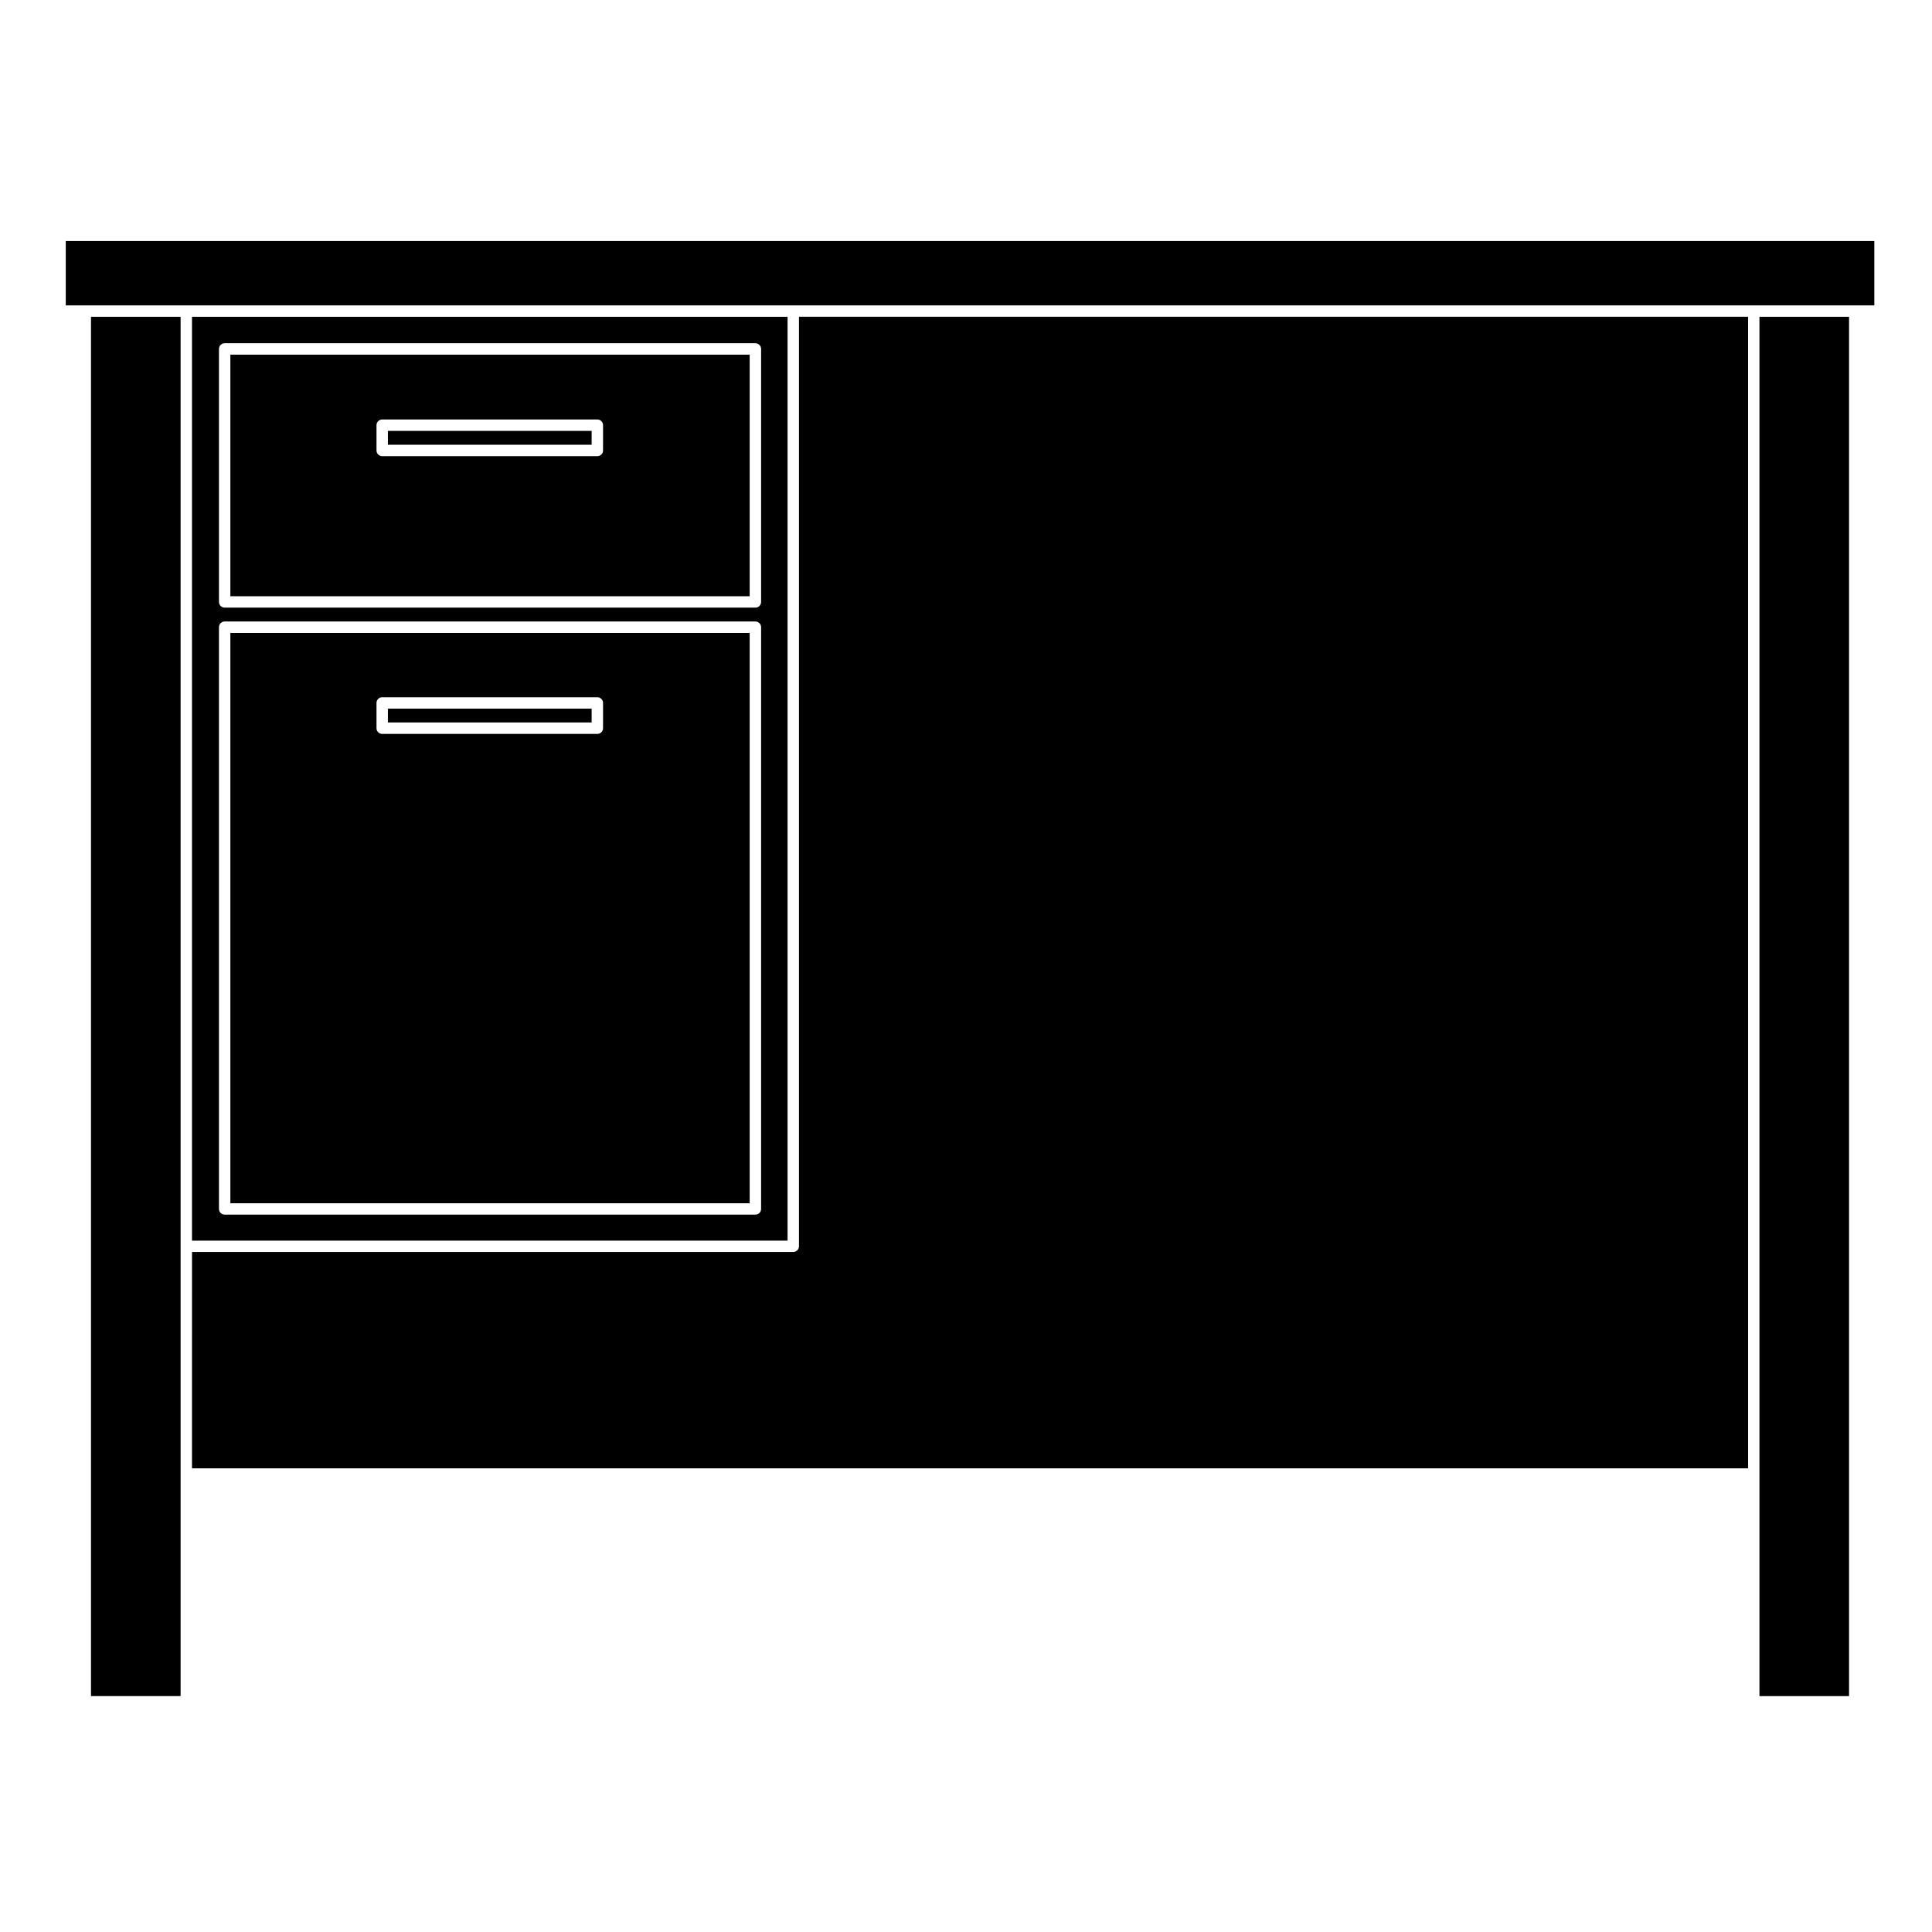
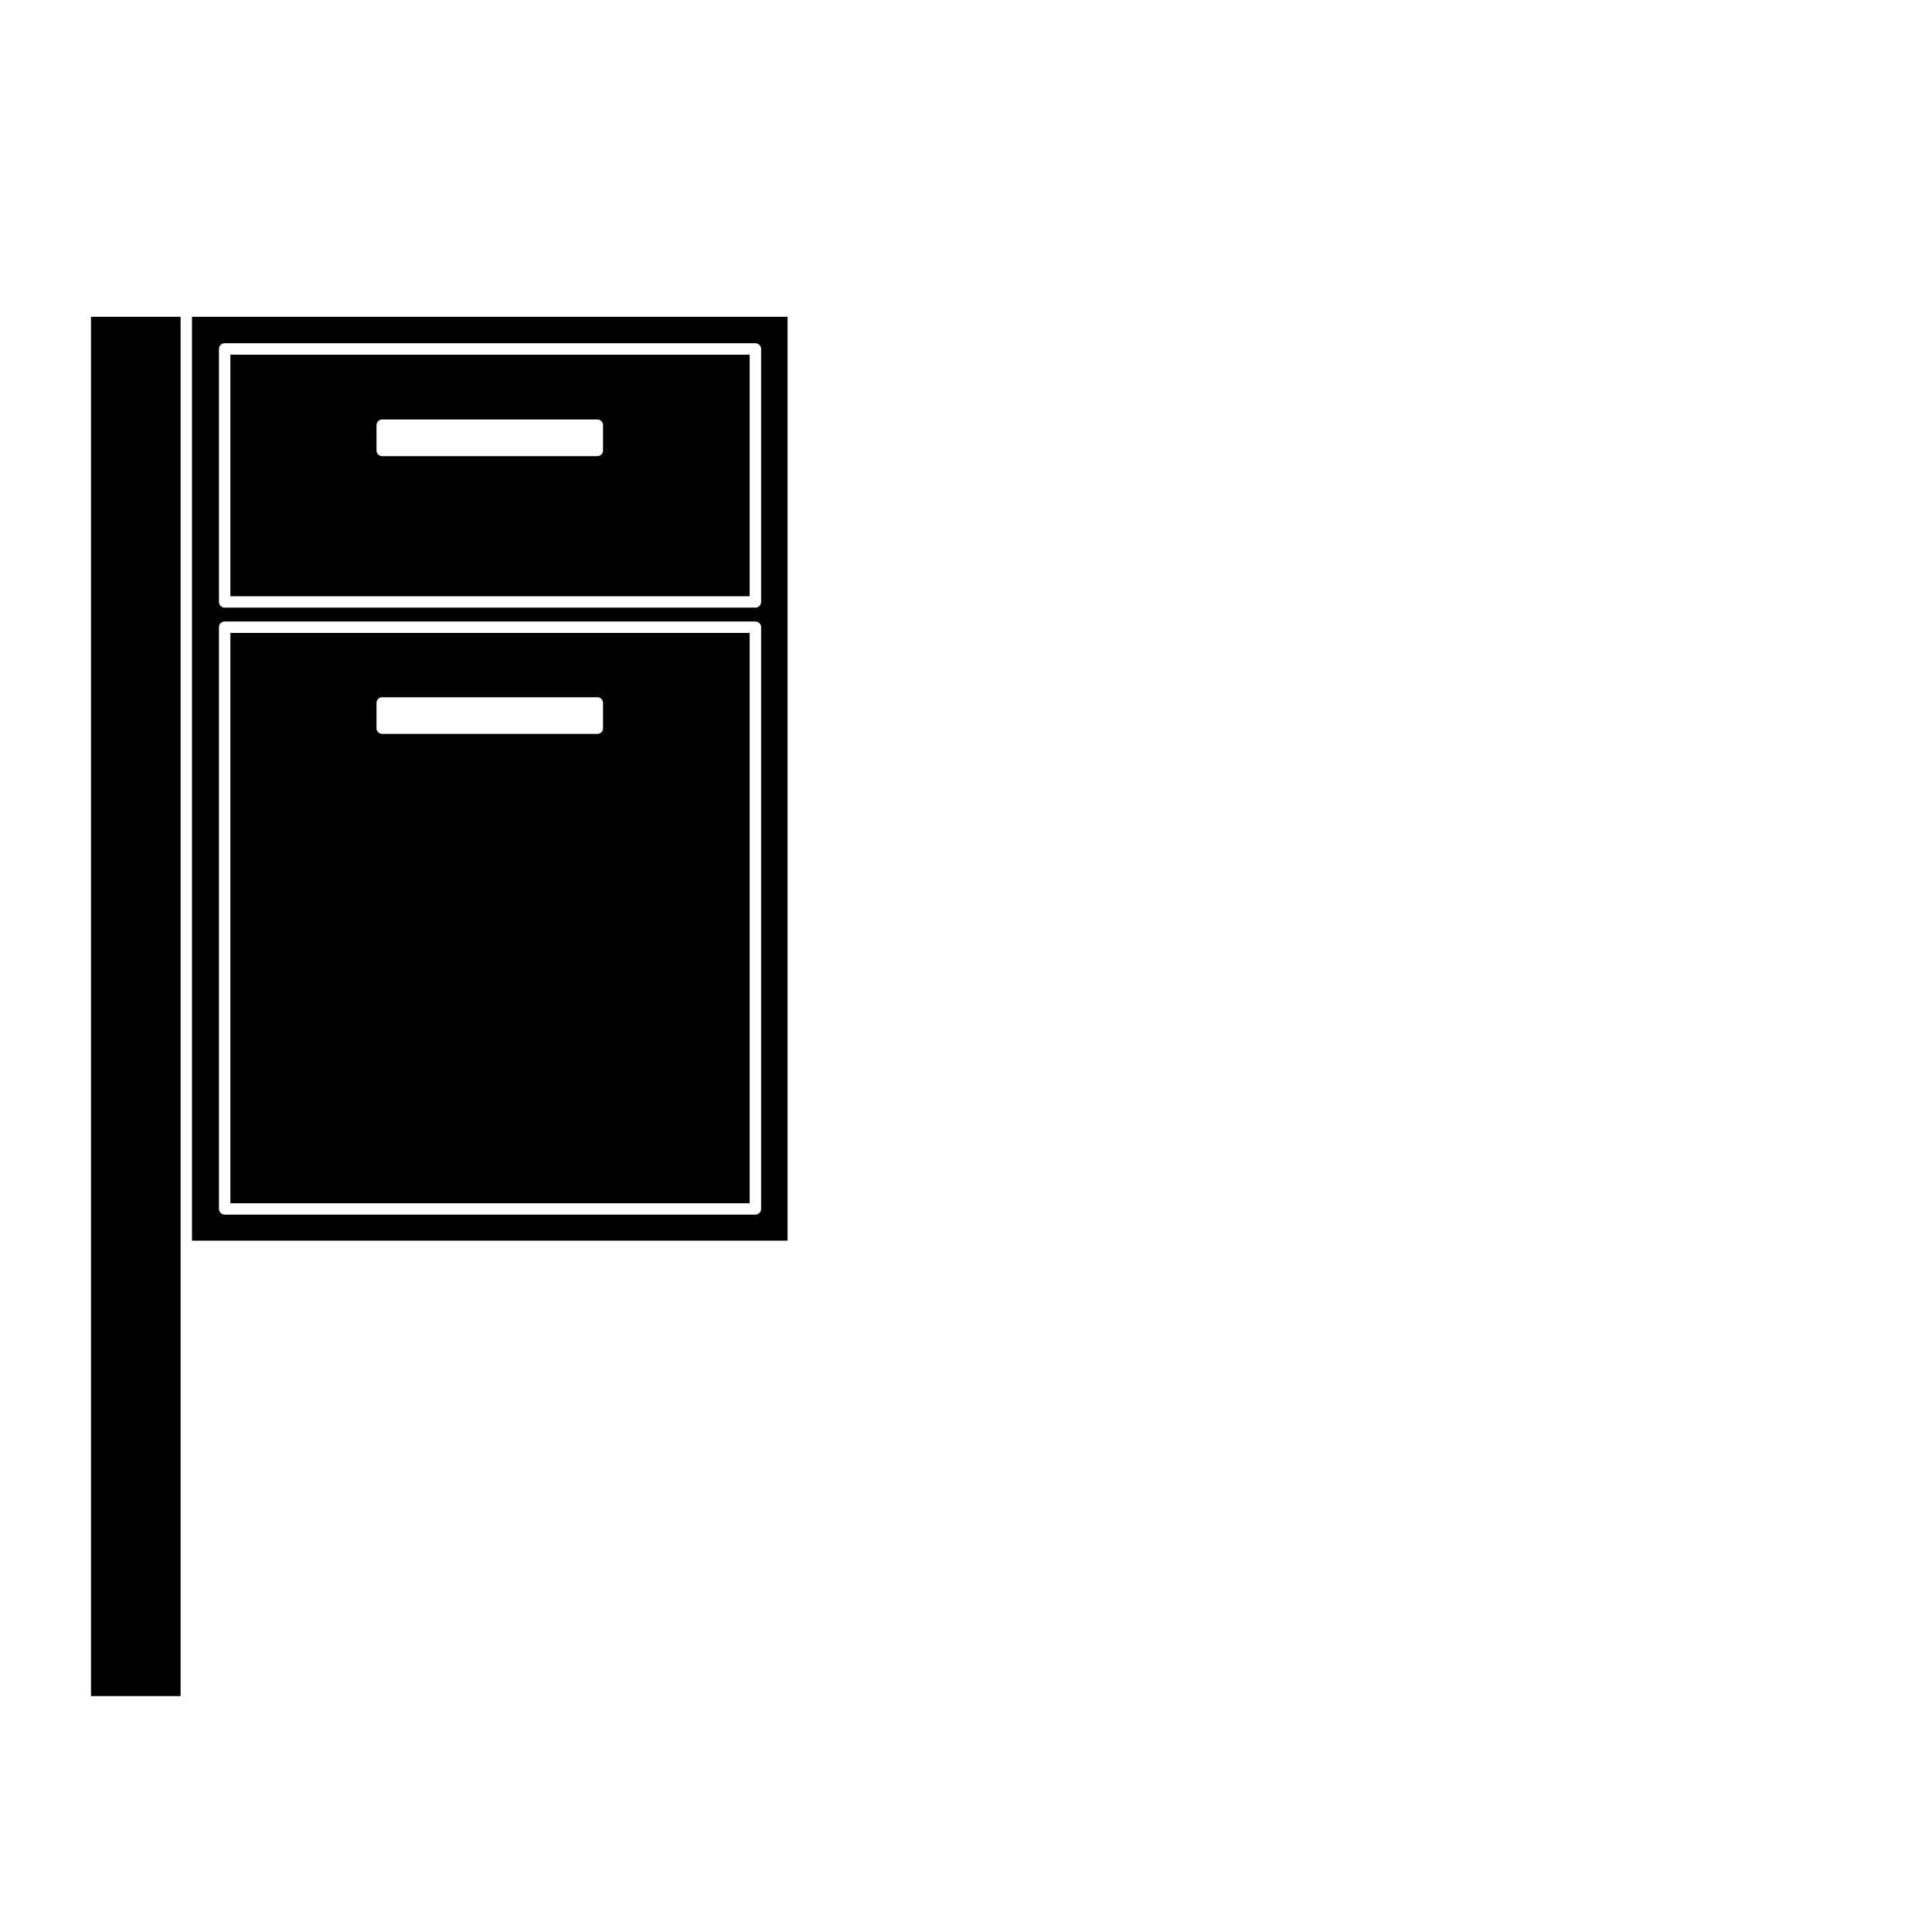
<svg xmlns="http://www.w3.org/2000/svg" fill="#000000" width="800px" height="800px" version="1.1" viewBox="144 144 512 512">
  <g>
    <path d="m191.86 593.48v-365.53h-23.746v365.53z" />
-     <path d="m194.88 533.12h412.38l-0.004-305.18h-251.52v246.33c0 0.836-0.676 1.516-1.512 1.516h-159.34z" />
-     <path d="m193.37 224.93h447.34v-17.051h-479.28v17.051z" />
    <path d="m205.05 302.01h137.62v-64.023h-137.62zm38.727-45.328c0-0.836 0.676-1.512 1.512-1.512h57.012c0.836 0 1.512 0.676 1.512 1.512v6.691c0 0.836-0.676 1.512-1.512 1.512h-57.012c-0.836 0-1.512-0.676-1.512-1.512z" />
    <path d="m194.88 227.95v244.83h157.83v-244.83zm150.82 236.43c0 0.832-0.676 1.508-1.512 1.508h-140.65c-0.836 0-1.512-0.676-1.512-1.508v-154.17c0-0.836 0.676-1.512 1.512-1.512h140.65c0.836 0 1.512 0.676 1.512 1.512zm0-160.86c0 0.836-0.676 1.512-1.512 1.512h-140.65c-0.836 0-1.512-0.676-1.512-1.512v-67.047c0-0.836 0.676-1.512 1.512-1.512h140.65c0.836 0 1.512 0.676 1.512 1.512z" />
-     <path d="m610.27 227.95h23.746v365.54h-23.746z" />
-     <path d="m246.8 331.79h53.992v3.672h-53.992z" />
    <path d="m205.05 462.87h137.62v-151.14l-137.62 0.004zm38.727-132.58c0-0.836 0.676-1.512 1.512-1.512h57.012c0.836 0 1.512 0.676 1.512 1.512v6.691c0 0.836-0.676 1.512-1.512 1.512h-57.012c-0.836 0-1.512-0.676-1.512-1.512z" />
-     <path d="m246.8 258.19h53.992v3.672h-53.992z" />
  </g>
</svg>